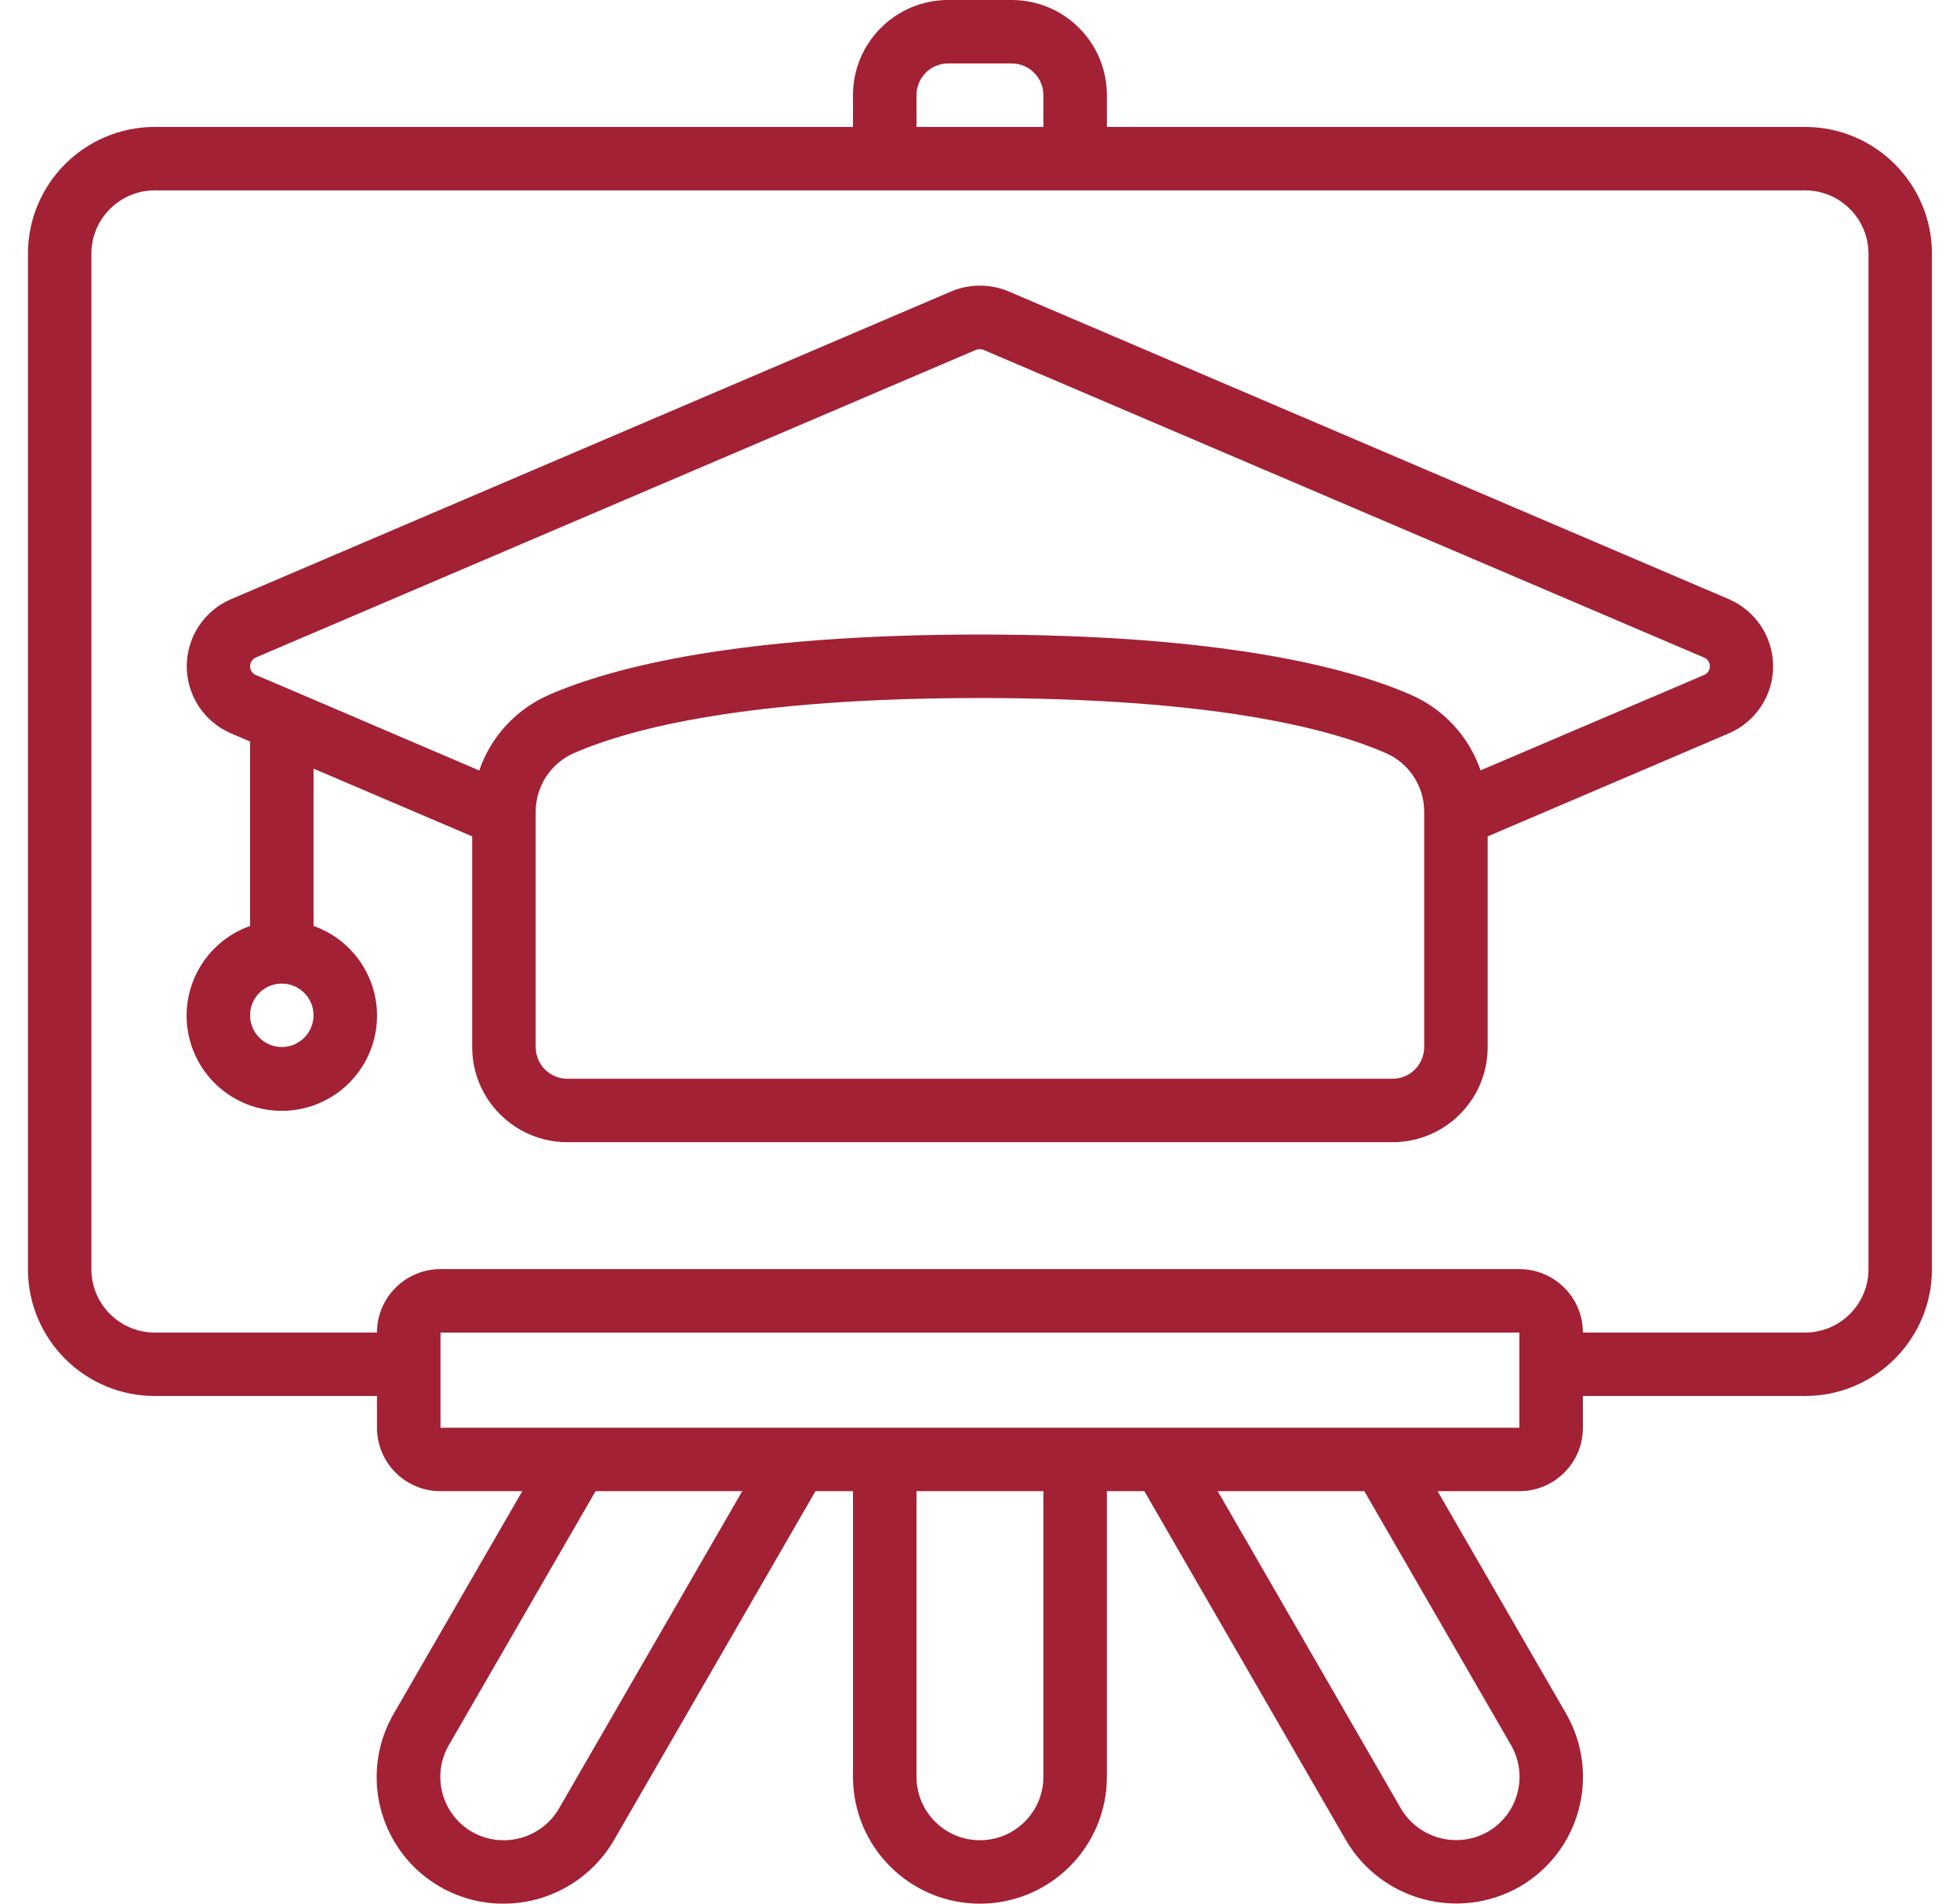
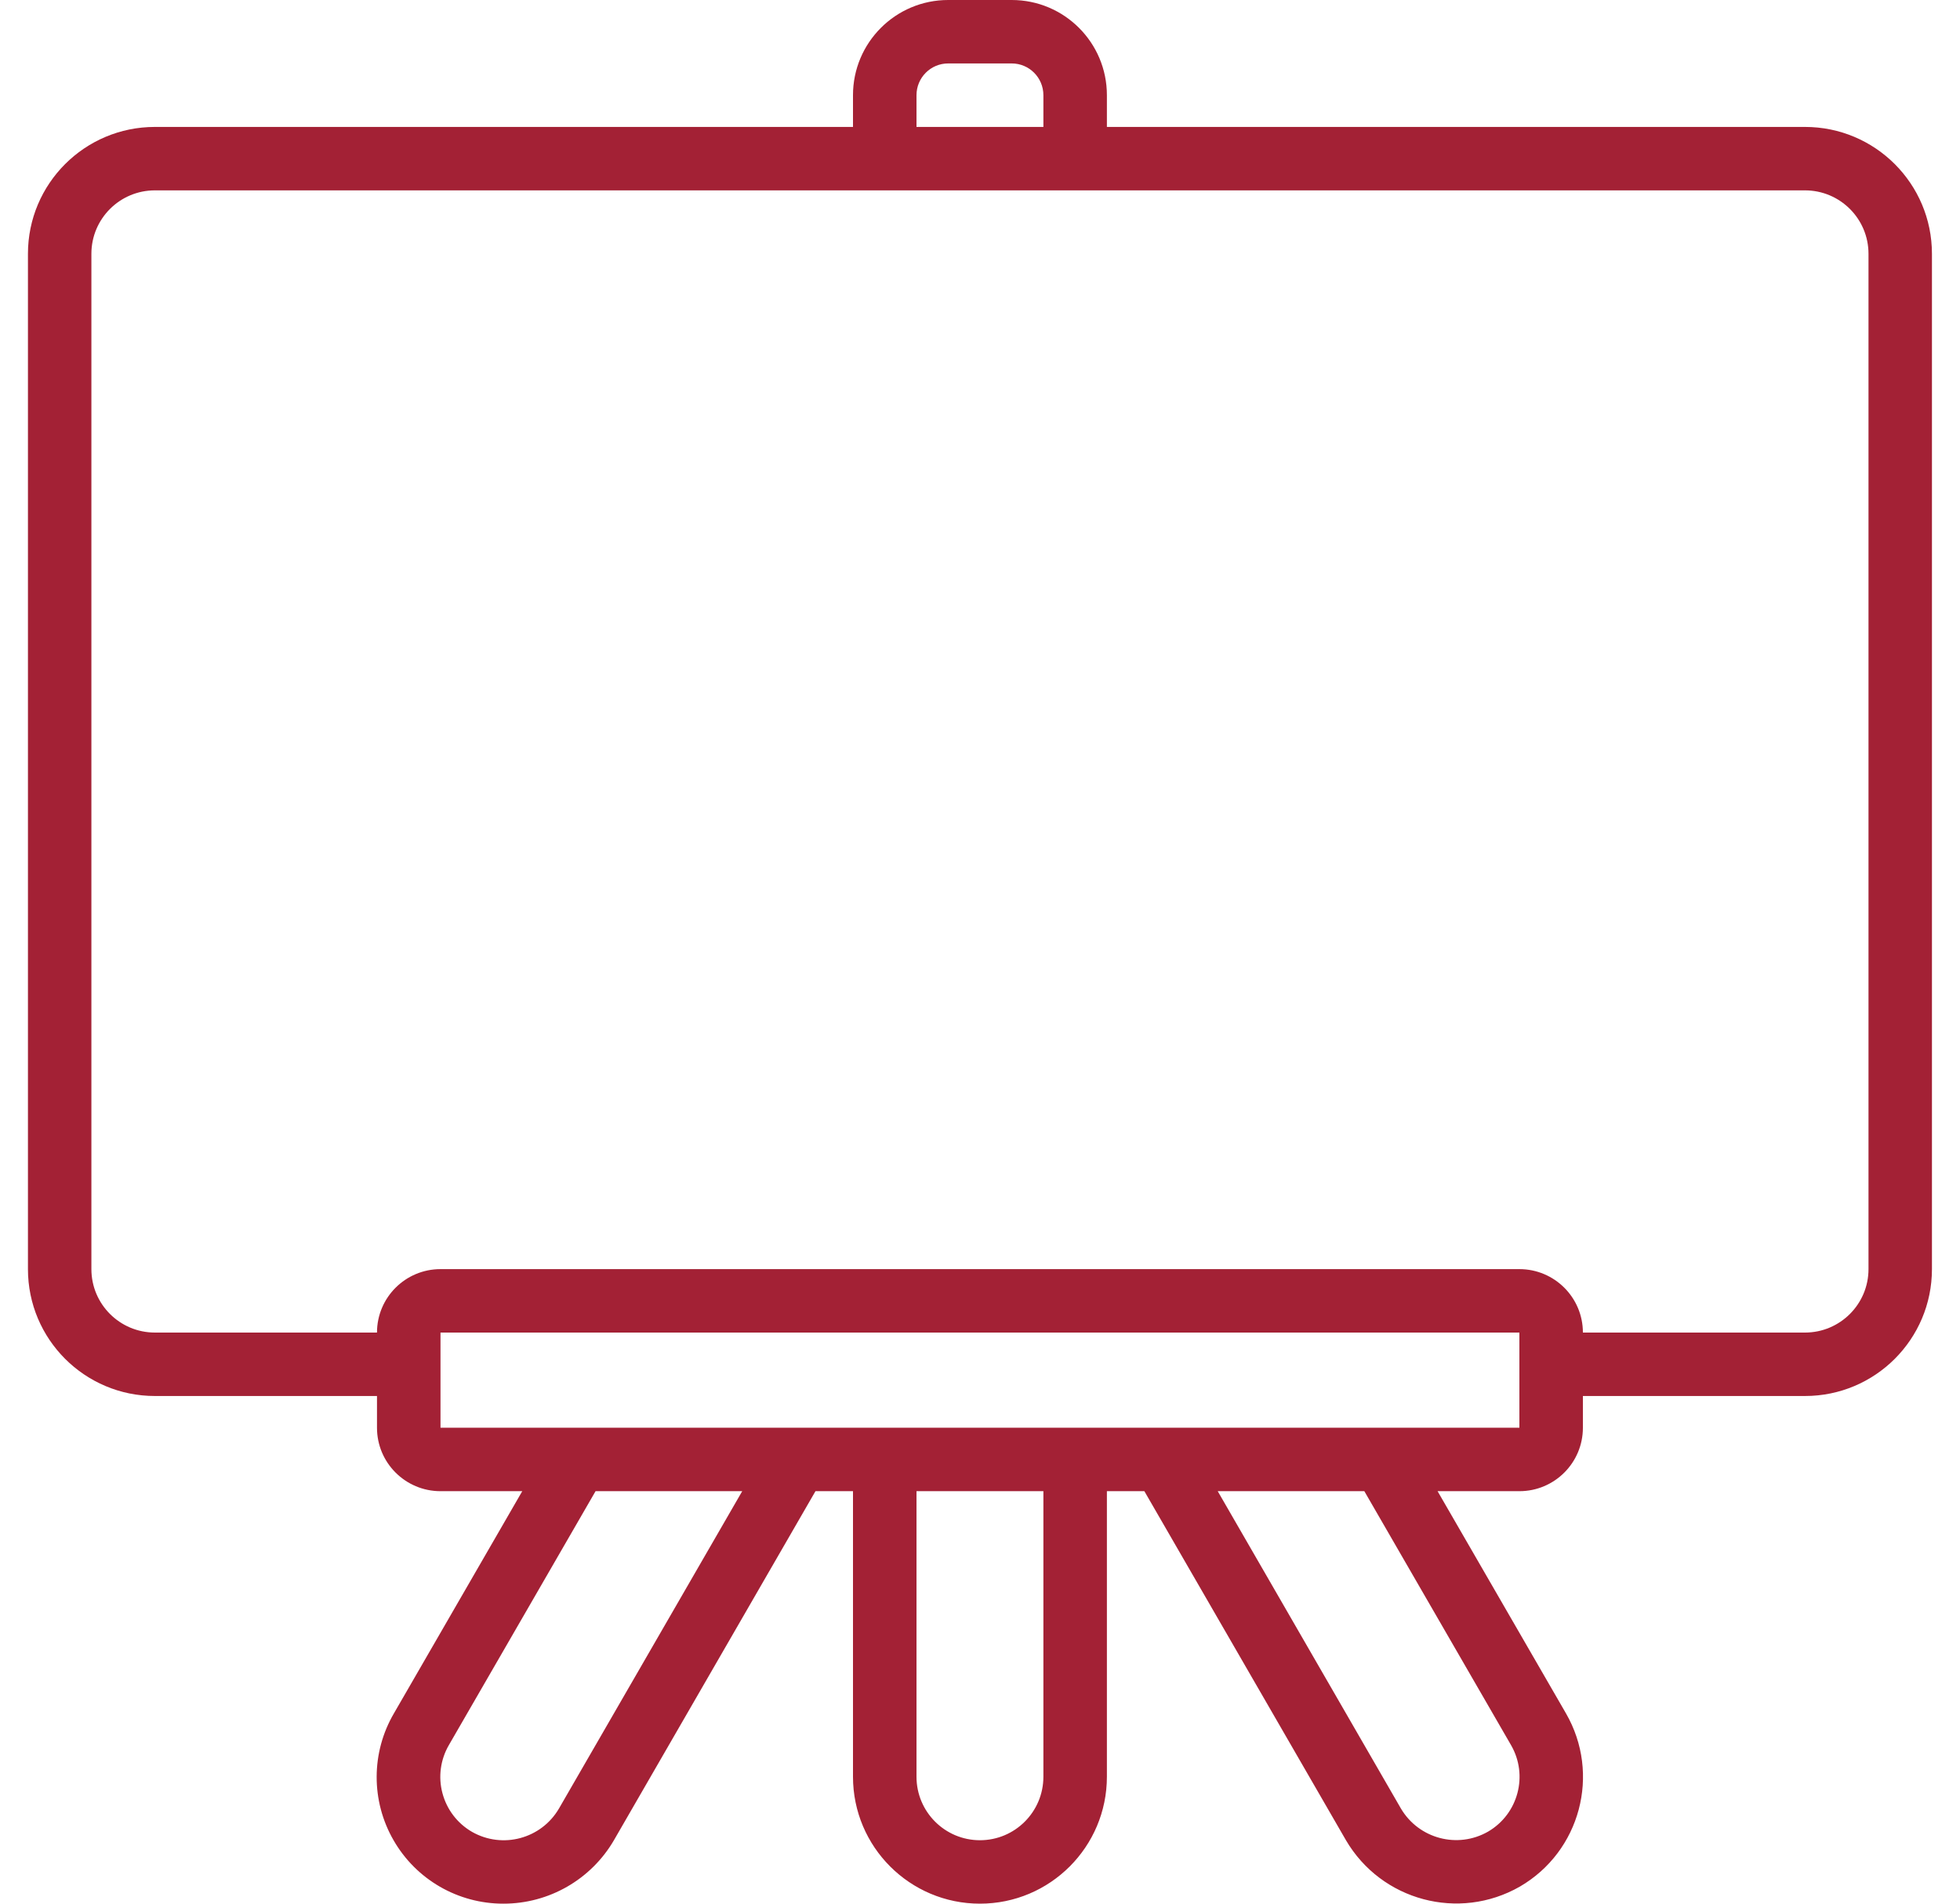
<svg xmlns="http://www.w3.org/2000/svg" width="35px" height="34px" viewBox="0 0 35 34" version="1.1">
  <title>whiteboard</title>
  <g id="Graduate" stroke="none" stroke-width="1" fill="none" fill-rule="evenodd">
    <g id="Artboard" transform="translate(-182, -345)" fill="#A32135" fill-rule="nonzero">
      <g id="Group-12" transform="translate(151.252, 328)">
        <g id="whiteboard" transform="translate(31.247, 17)">
          <path d="M31.733,2.267 L19.267,2.267 L19.267,1.7 C19.267,0.761 18.506,0 17.567,0 L16.433,0 C15.494,0 14.733,0.761 14.733,1.7 L14.733,2.267 L2.267,2.267 C1.015,2.267 0,3.281 0,4.533 L0,22.667 C0,23.919 1.015,24.933 2.267,24.933 L6.233,24.933 L6.233,25.5 C6.233,26.126 6.741,26.633 7.367,26.633 L8.827,26.633 L6.536,30.6 C6.127,31.299 6.124,32.164 6.528,32.866 C6.931,33.569 7.68,34.001 8.49,34 C9.303,34.001 10.055,33.569 10.464,32.867 L14.063,26.633 L14.733,26.633 L14.733,31.733 C14.733,32.985 15.748,34 17,34 C18.252,34 19.267,32.985 19.267,31.733 L19.267,26.633 L19.936,26.633 L23.536,32.867 C24.169,33.947 25.553,34.317 26.64,33.696 C27.722,33.068 28.09,31.683 27.464,30.6 L25.172,26.633 L26.633,26.633 C27.259,26.633 27.767,26.126 27.767,25.5 L27.767,24.933 L31.733,24.933 C32.985,24.933 34,23.919 34,22.667 L34,4.533 C34,3.281 32.985,2.267 31.733,2.267 Z M15.867,1.7 C15.867,1.387 16.12,1.133 16.433,1.133 L17.567,1.133 C17.88,1.133 18.133,1.387 18.133,1.7 L18.133,2.267 L15.867,2.267 L15.867,1.7 Z M9.483,32.3 C9.167,32.842 8.474,33.028 7.929,32.717 C7.668,32.566 7.479,32.318 7.402,32.027 C7.324,31.736 7.366,31.427 7.517,31.167 L10.136,26.633 L12.755,26.633 L9.483,32.3 Z M18.133,31.733 C18.133,32.359 17.626,32.867 17,32.867 C16.374,32.867 15.867,32.359 15.867,31.733 L15.867,26.633 L18.133,26.633 L18.133,31.733 Z M26.483,31.167 C26.796,31.707 26.613,32.398 26.074,32.713 C25.53,33.025 24.836,32.841 24.517,32.3 L21.246,26.633 L23.864,26.633 L26.483,31.167 Z M7.367,25.5 L7.367,23.8 L26.633,23.8 L26.633,25.5 L7.367,25.5 Z M32.867,22.667 C32.867,23.293 32.359,23.8 31.733,23.8 L27.767,23.8 C27.767,23.174 27.259,22.667 26.633,22.667 L7.367,22.667 C6.741,22.667 6.233,23.174 6.233,23.8 L2.267,23.8 C1.641,23.8 1.133,23.293 1.133,22.667 L1.133,4.533 C1.133,3.907 1.641,3.4 2.267,3.4 L31.733,3.4 C32.359,3.4 32.867,3.907 32.867,4.533 L32.867,22.667 Z" id="Shape_220_" />
-           <path d="M30.38,10.704 L17.496,5.198 C17.175,5.068 16.815,5.069 16.494,5.202 L3.621,10.704 C3.144,10.91 2.836,11.38 2.836,11.9 C2.836,12.419 3.144,12.889 3.621,13.096 L3.967,13.244 L3.967,16.538 C3.186,16.814 2.718,17.612 2.858,18.428 C2.998,19.244 3.705,19.84 4.533,19.84 C5.361,19.84 6.069,19.244 6.209,18.428 C6.349,17.612 5.881,16.814 5.1,16.538 L5.1,13.728 L7.933,14.938 L7.933,18.7 C7.933,19.639 8.694,20.4 9.633,20.4 L24.367,20.4 C25.306,20.4 26.067,19.639 26.067,18.7 L26.067,14.938 L30.378,13.096 C30.855,12.89 31.164,12.42 31.164,11.9 C31.164,11.381 30.855,10.911 30.378,10.704 L30.38,10.704 L30.38,10.704 Z M4.533,18.7 C4.22,18.7 3.967,18.446 3.967,18.133 C3.967,17.82 4.22,17.567 4.533,17.567 C4.846,17.567 5.1,17.82 5.1,18.133 C5.1,18.446 4.846,18.7 4.533,18.7 Z M24.367,19.267 L9.633,19.267 C9.32,19.267 9.067,19.013 9.067,18.7 L9.067,14.493 C9.069,14.038 9.34,13.627 9.757,13.448 C10.787,13 12.88,12.467 17,12.467 C21.12,12.467 23.213,13 24.242,13.448 C24.66,13.627 24.931,14.038 24.933,14.493 L24.933,18.7 C24.933,19.013 24.68,19.267 24.367,19.267 Z M29.935,12.054 L25.94,13.759 C25.732,13.154 25.28,12.664 24.693,12.408 C23.566,11.918 21.315,11.333 17,11.333 C12.685,11.333 10.434,11.918 9.305,12.41 C8.719,12.666 8.266,13.156 8.059,13.761 L4.76,12.349 L4.752,12.346 L4.063,12.053 C4.004,12.025 3.967,11.965 3.967,11.9 C3.967,11.834 4.004,11.775 4.063,11.746 L16.926,6.25 C16.968,6.233 17.015,6.231 17.057,6.246 L29.937,11.747 C29.996,11.775 30.034,11.835 30.034,11.9 C30.034,11.966 29.996,12.025 29.937,12.054 L29.935,12.054 L29.935,12.054 Z" id="Shape_219_" />
        </g>
      </g>
    </g>
  </g>
</svg>